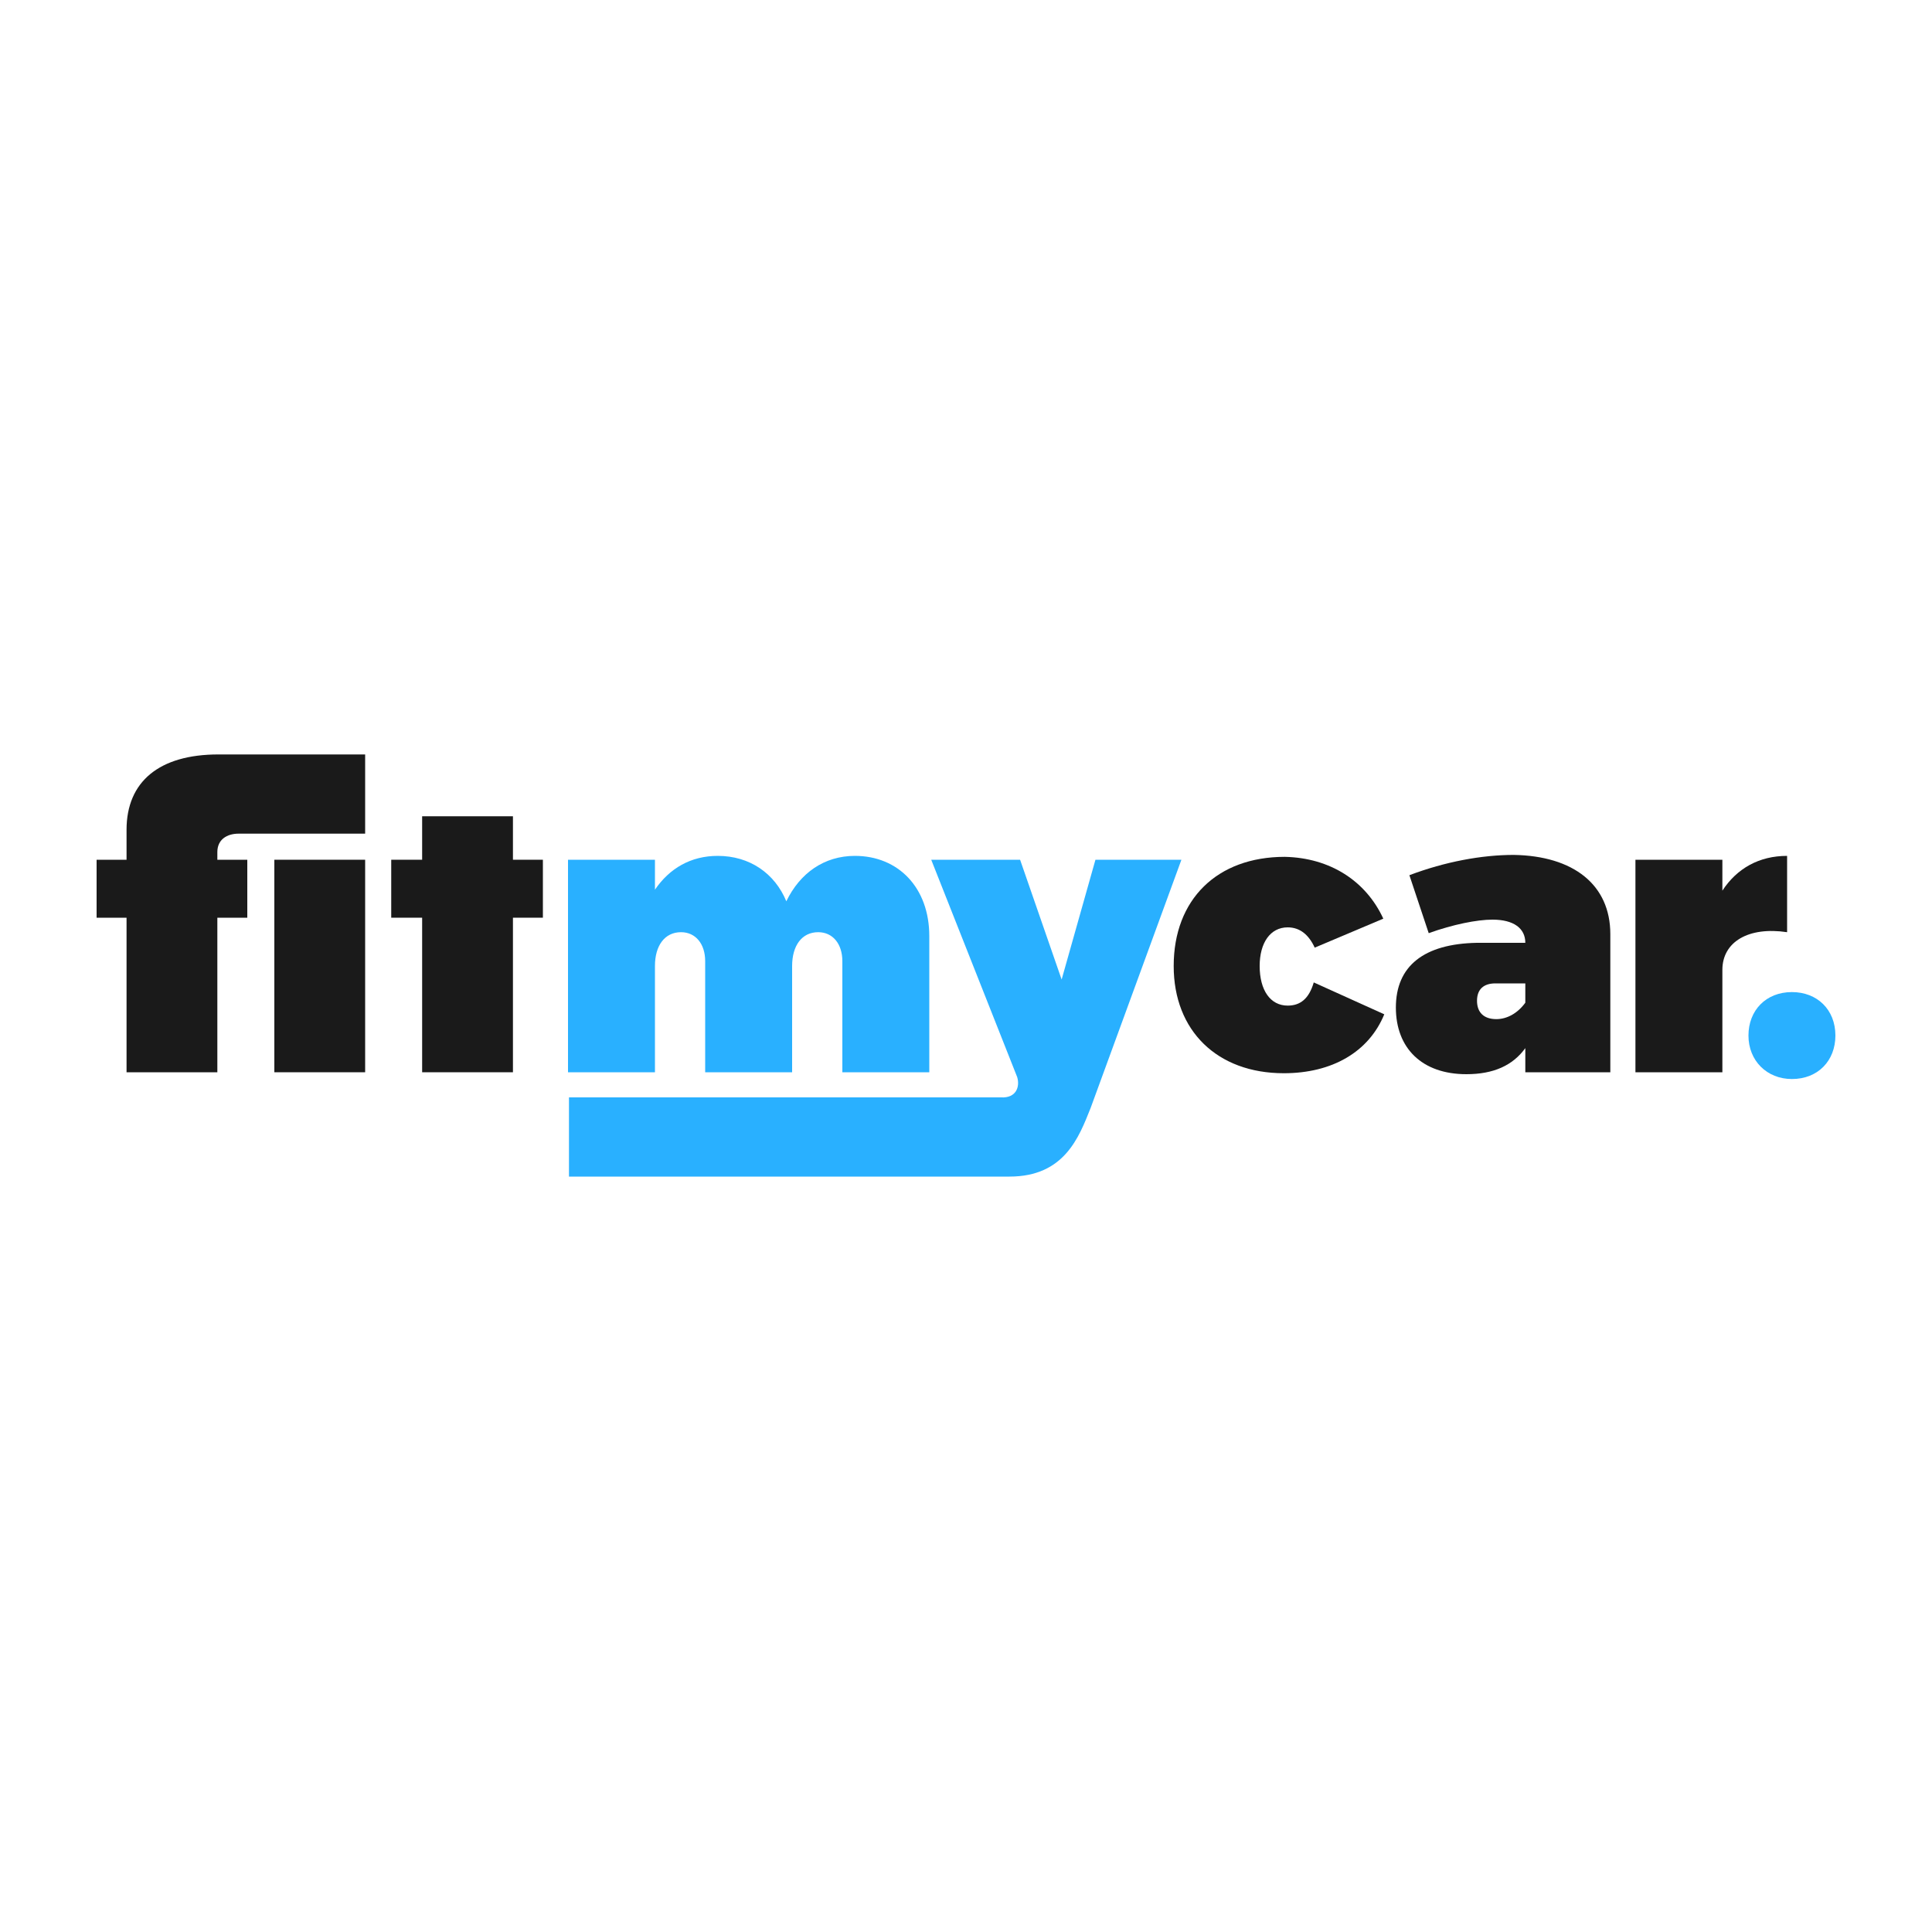
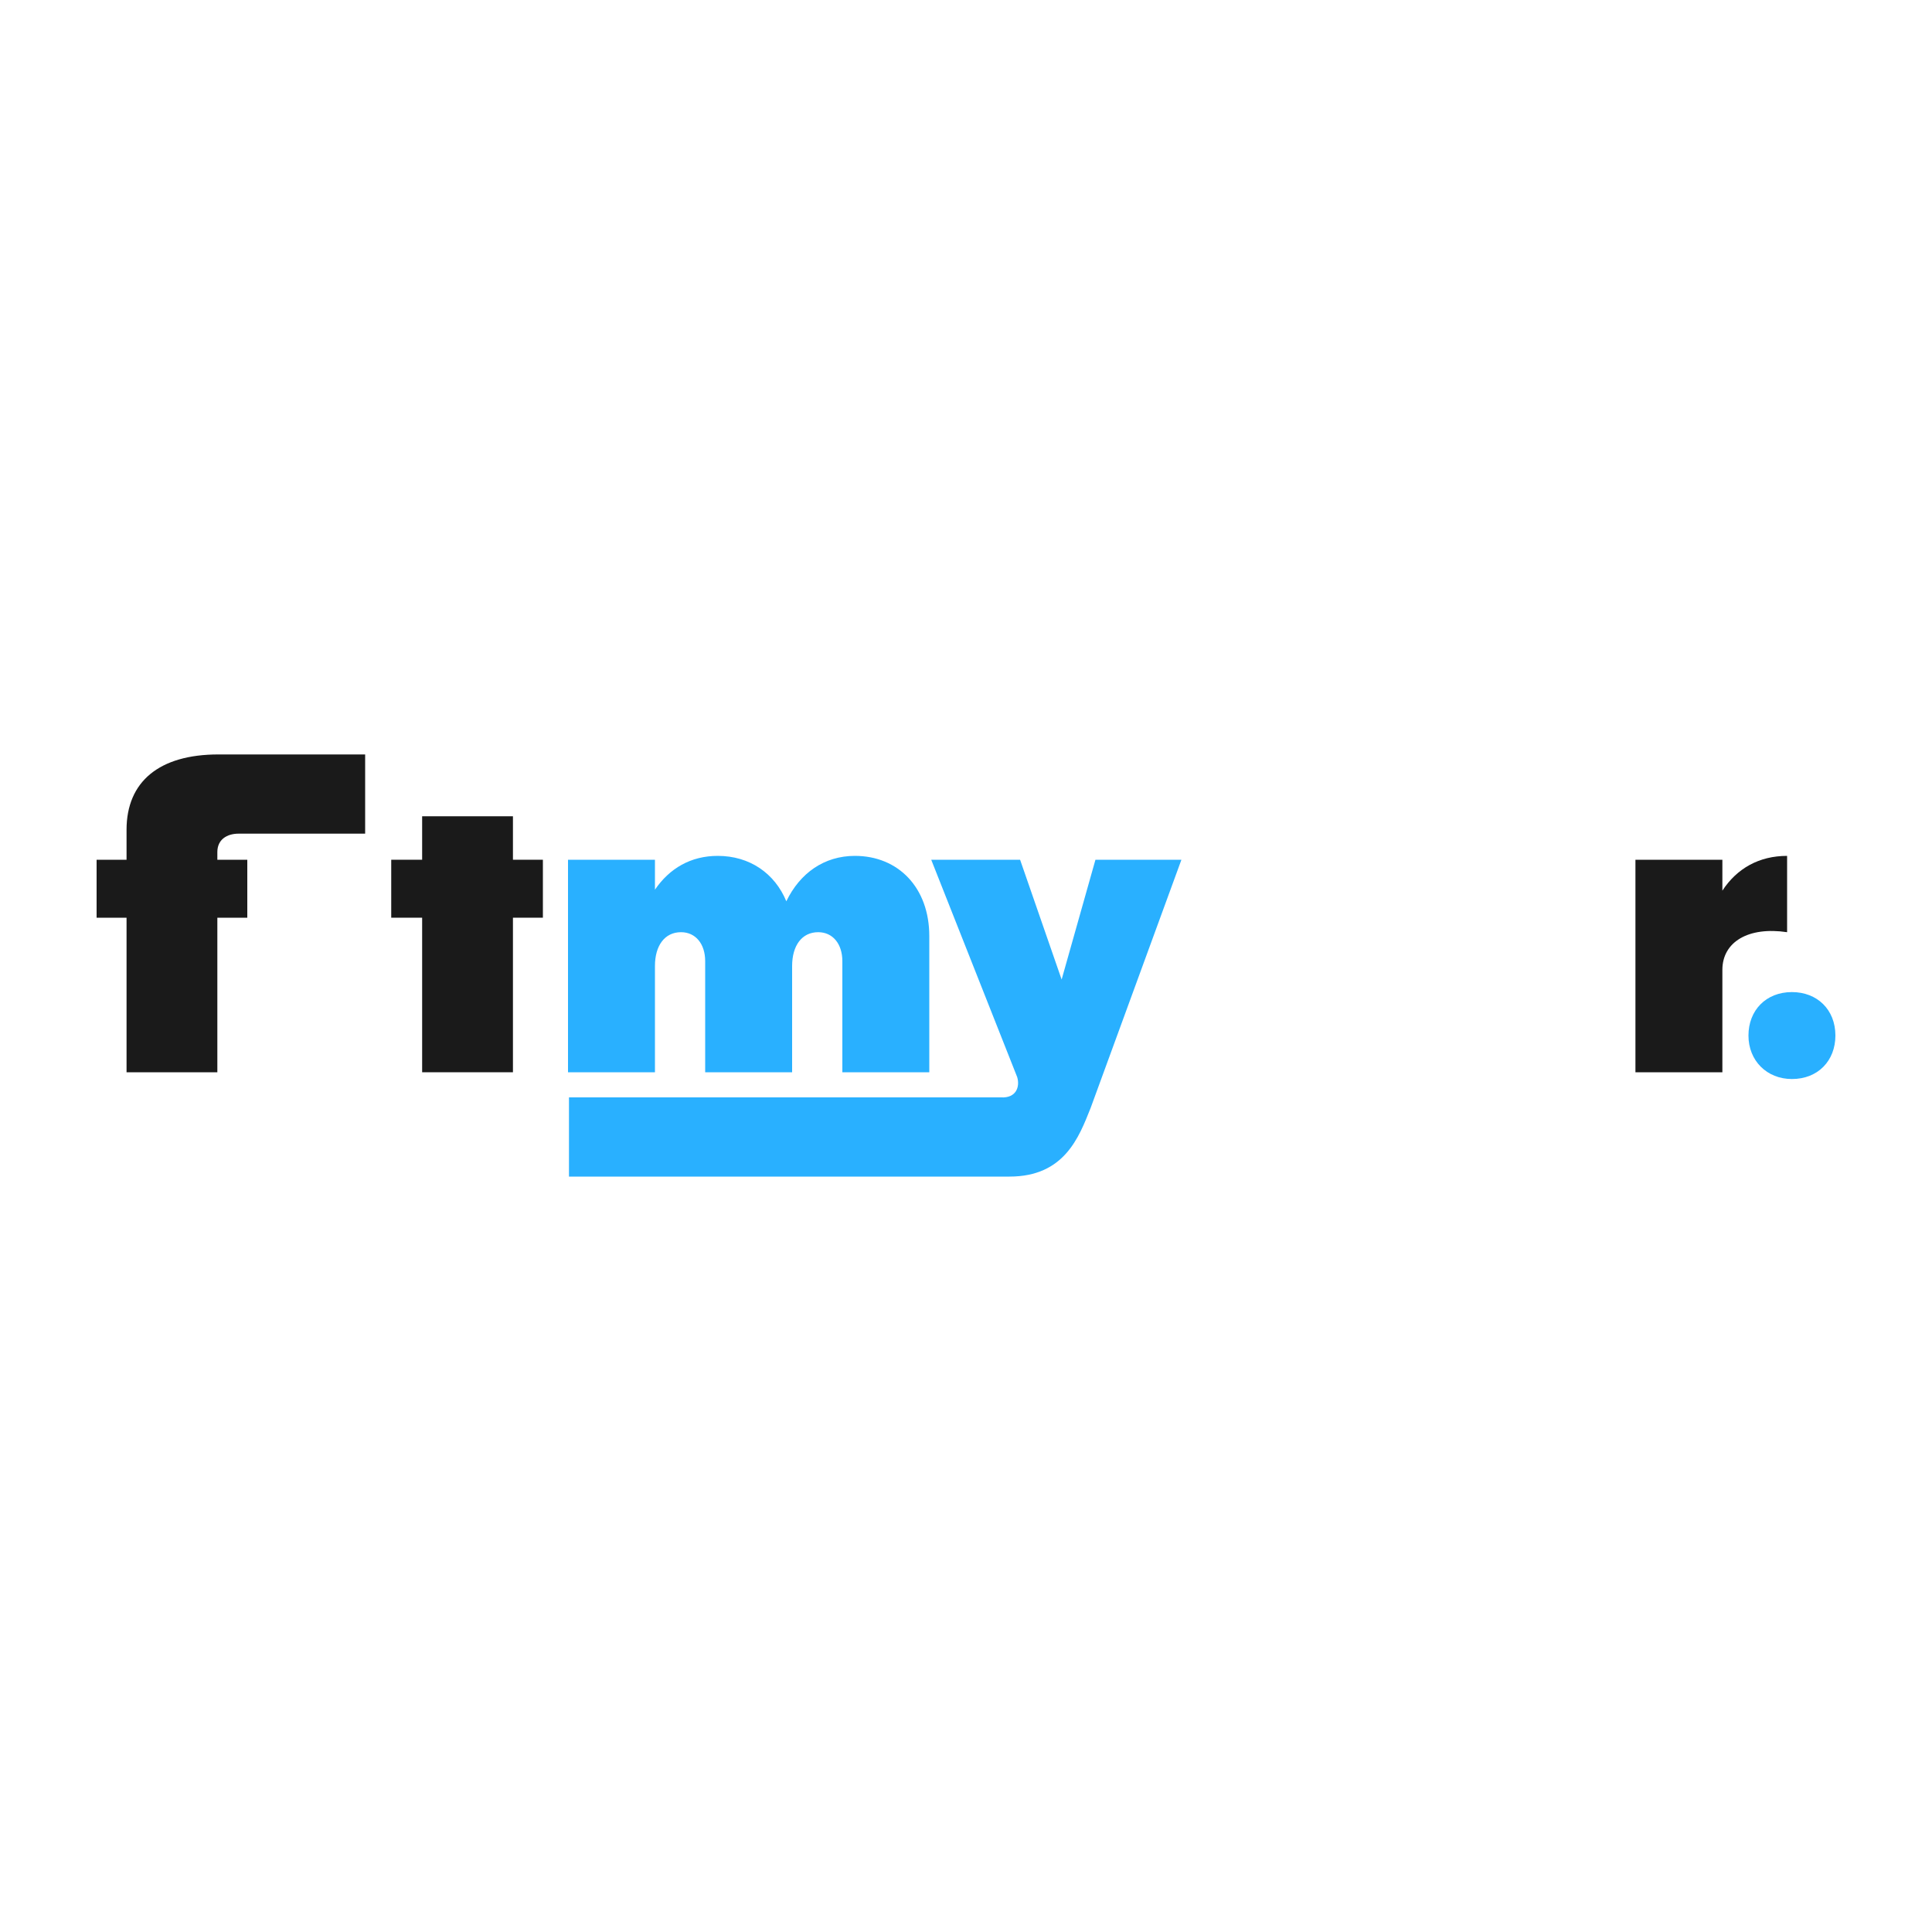
<svg xmlns="http://www.w3.org/2000/svg" version="1.1" id="Layer_1" x="0px" y="0px" viewBox="0 0 200 200" style="enable-background:new 0 0 200 200;" xml:space="preserve">
  <style type="text/css">
	.st0{fill:#29B0FF;}
	.st1{fill:#1A1A1A;}
</style>
  <g>
    <path class="st0" d="M105.3,111.5l-8.9-22.5l0,0h9.2l4.3,12.4l3.5-12.4h8.9l-9.4,25.7c-1.2,3-2.7,7.1-8.4,7.1H58.9v-8.2l44.7,0   C105.2,113.7,105.6,112.5,105.3,111.5z" />
-     <path class="st1" d="M143.2,95.1l-7.1,3c-0.6-1.3-1.5-2.1-2.8-2.1c-1.8,0-2.9,1.6-2.9,4c0,2.5,1.1,4.1,2.9,4.1   c1.3,0,2.2-0.7,2.7-2.4l7.3,3.3c-1.6,3.9-5.4,6.1-10.4,6.1c-6.9,0-11.4-4.4-11.4-11.1c0-6.9,4.5-11.3,11.5-11.3   C137.7,88.8,141.4,91.2,143.2,95.1" />
-     <path class="st1" d="M166.7,96.7V111h-8.8v-2.5c-1.3,1.8-3.3,2.7-6.1,2.7c-4.6,0-7.3-2.7-7.3-6.9c0-4.3,2.9-6.6,8.4-6.7h5   c0-1.5-1.2-2.4-3.4-2.4c-1.6,0-4.1,0.5-6.6,1.4l-2-6c3.7-1.4,7.5-2.1,10.8-2.1C162.9,88.6,166.7,91.6,166.7,96.7 M157.9,103.8v-2   h-3.1c-1.2,0-1.9,0.6-1.9,1.8c0,1.2,0.7,1.9,2,1.9C156,105.5,157.1,104.9,157.9,103.8" />
    <path class="st1" d="M178.3,92.2c1.5-2.3,3.8-3.6,6.7-3.6v7.9c-4-0.6-6.7,1-6.7,3.9V111h-9V89h9V92.2z" />
    <path class="st0" d="M181,107.2c0-2.6,1.8-4.5,4.5-4.5c2.6,0,4.5,1.8,4.5,4.5c0,2.6-1.8,4.5-4.5,4.5   C182.9,111.7,181,109.8,181,107.2" />
    <path class="st1" d="M24.7,86.3c-1.2,0-2.2,0.6-2.2,1.9V89h3.1v6h-3.1v16h-9.4V95H10v-6h3.1v-3.1c0-5,3.4-7.8,9.5-7.8h15.2v8.2   L24.7,86.3z" />
-     <rect x="28.4" y="89" class="st1" width="9.4" height="22" />
    <polygon class="st1" points="53.1,111 53.1,95 56.2,95 56.2,89 53.1,89 53.1,84.5 43.7,84.5 43.7,89 40.5,89 40.5,95 43.7,95    43.7,111  " />
    <path class="st0" d="M96.2,96.9V111h-9V99.5c0-1.8-1-3-2.5-3c-1.7,0-2.7,1.4-2.7,3.5v11h-9V99.5c0-1.8-1-3-2.5-3   c-1.7,0-2.7,1.4-2.7,3.5v11h-9V89h9v3.1c1.5-2.2,3.7-3.5,6.5-3.5c3.3,0,5.9,1.8,7.1,4.7c1.4-2.9,3.9-4.7,7.1-4.7   C93,88.6,96.2,91.9,96.2,96.9" />
  </g>
</svg>